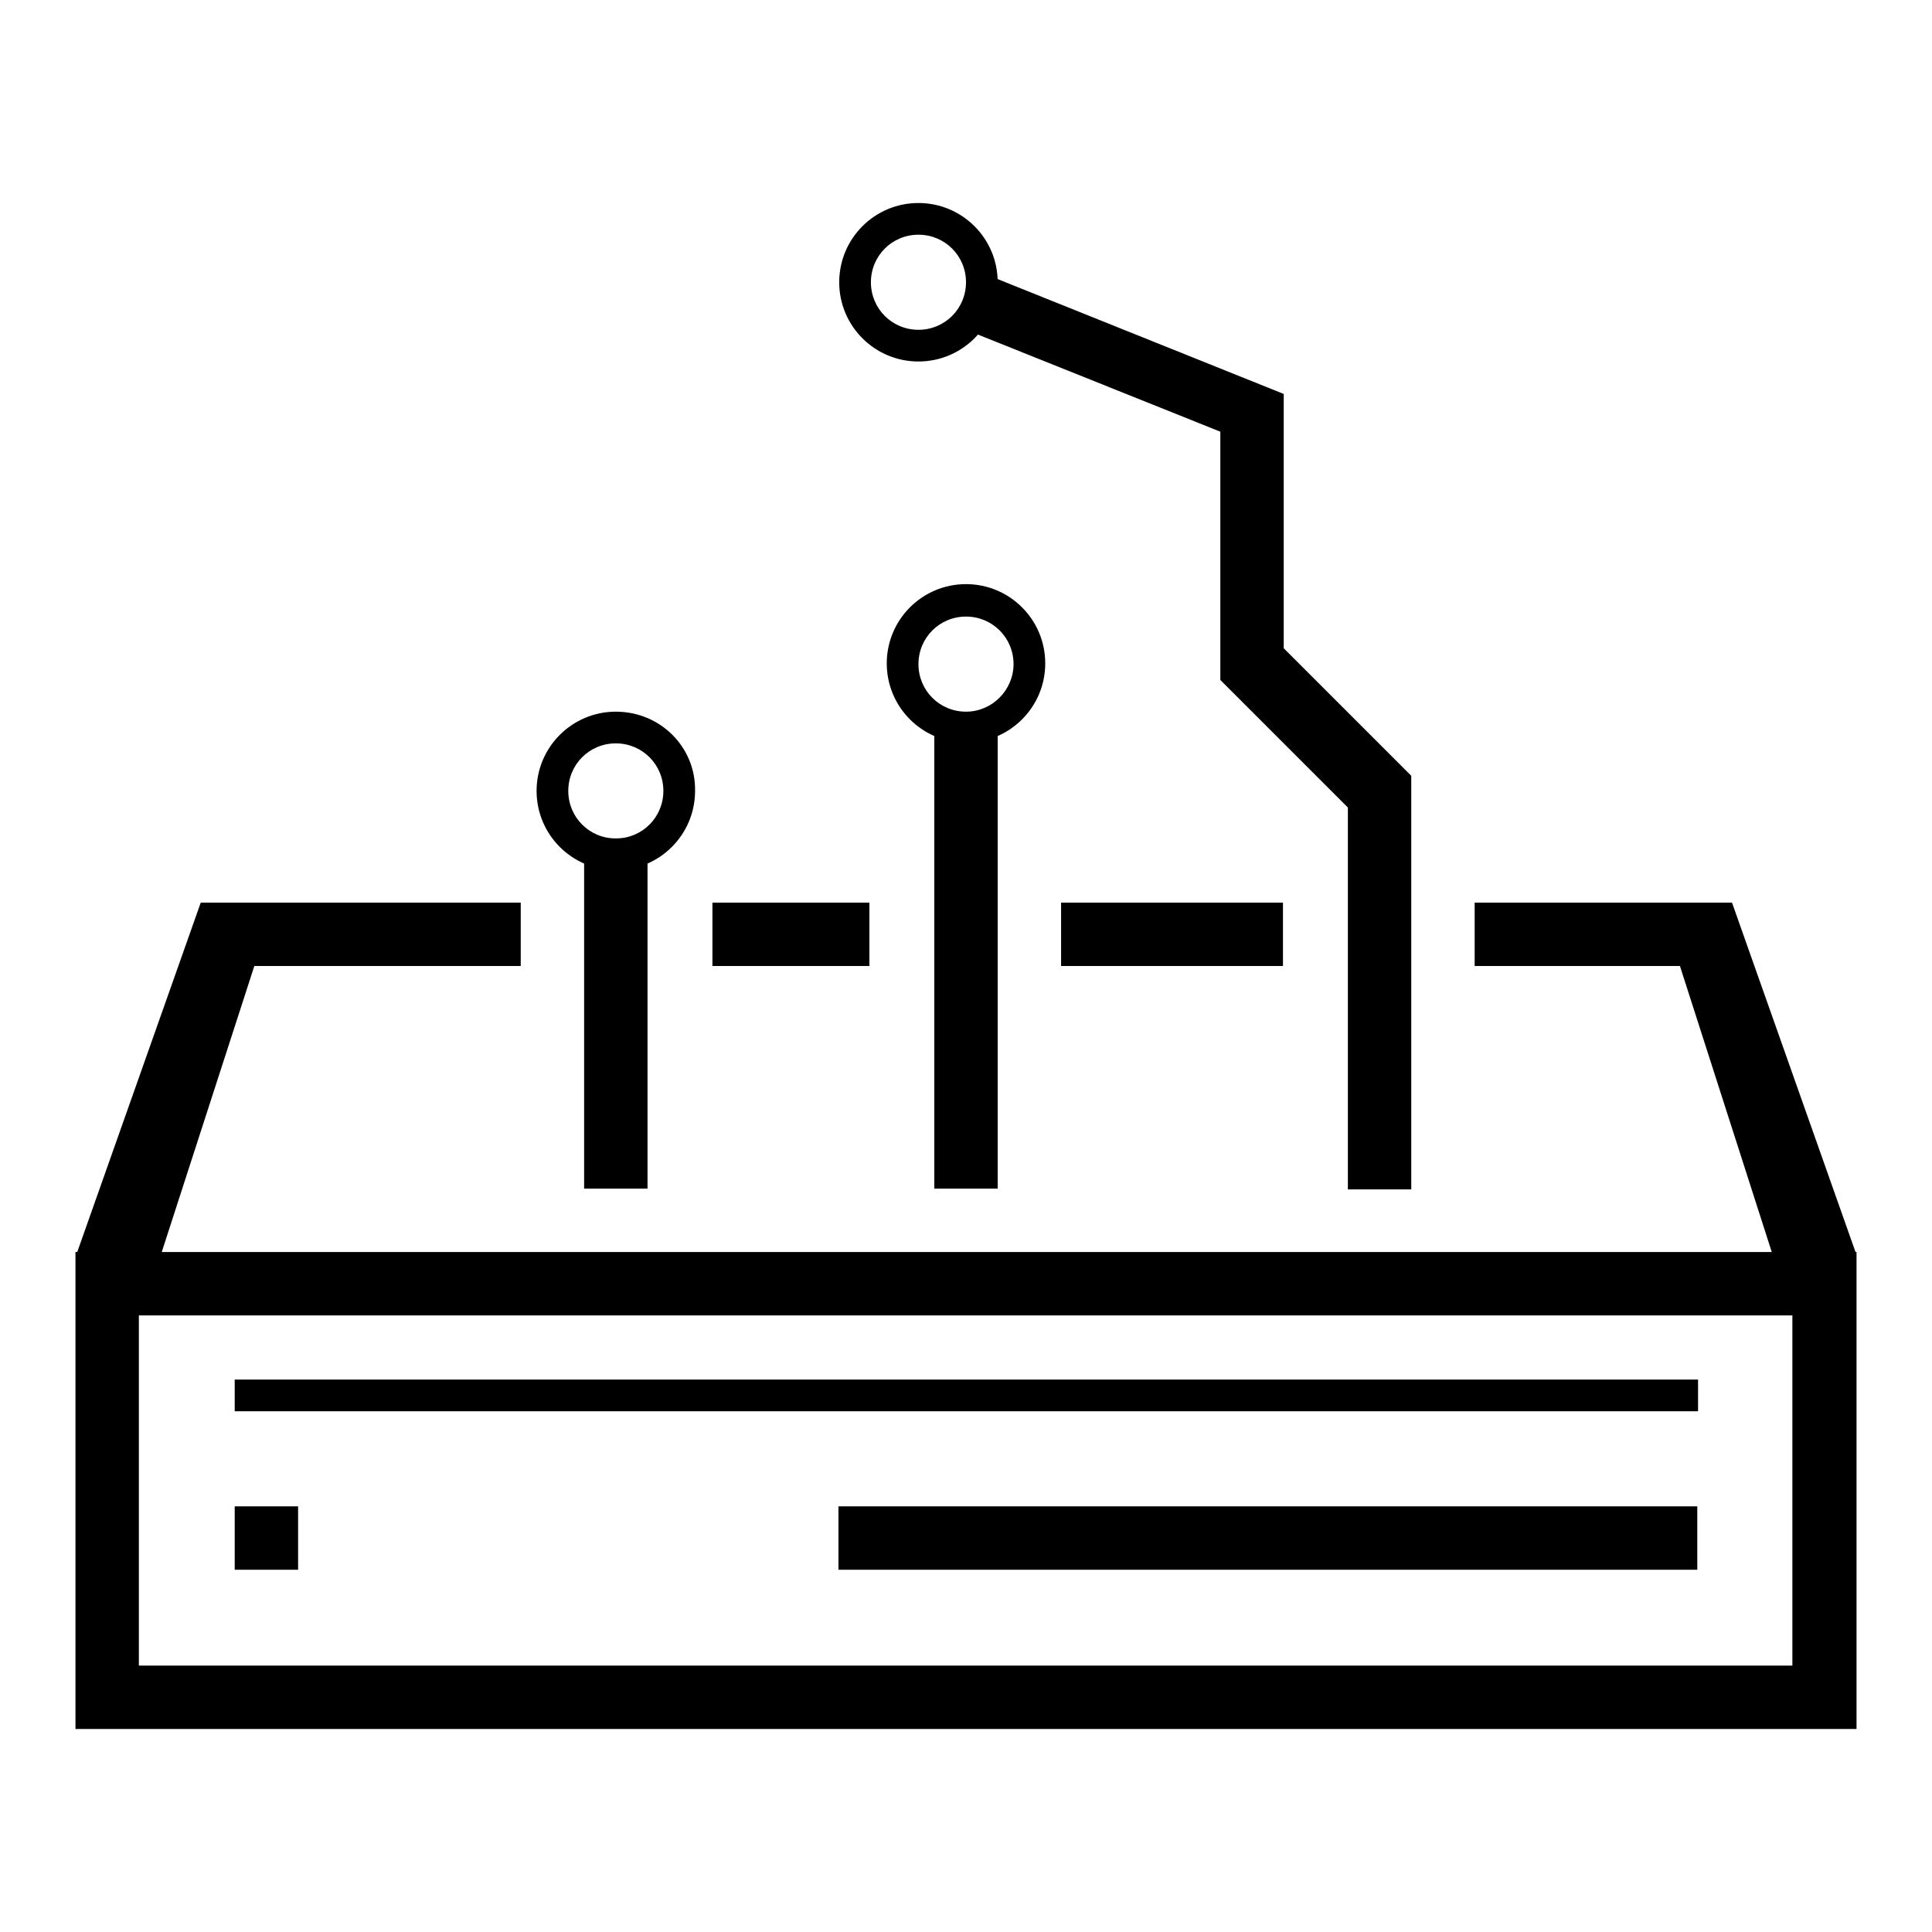
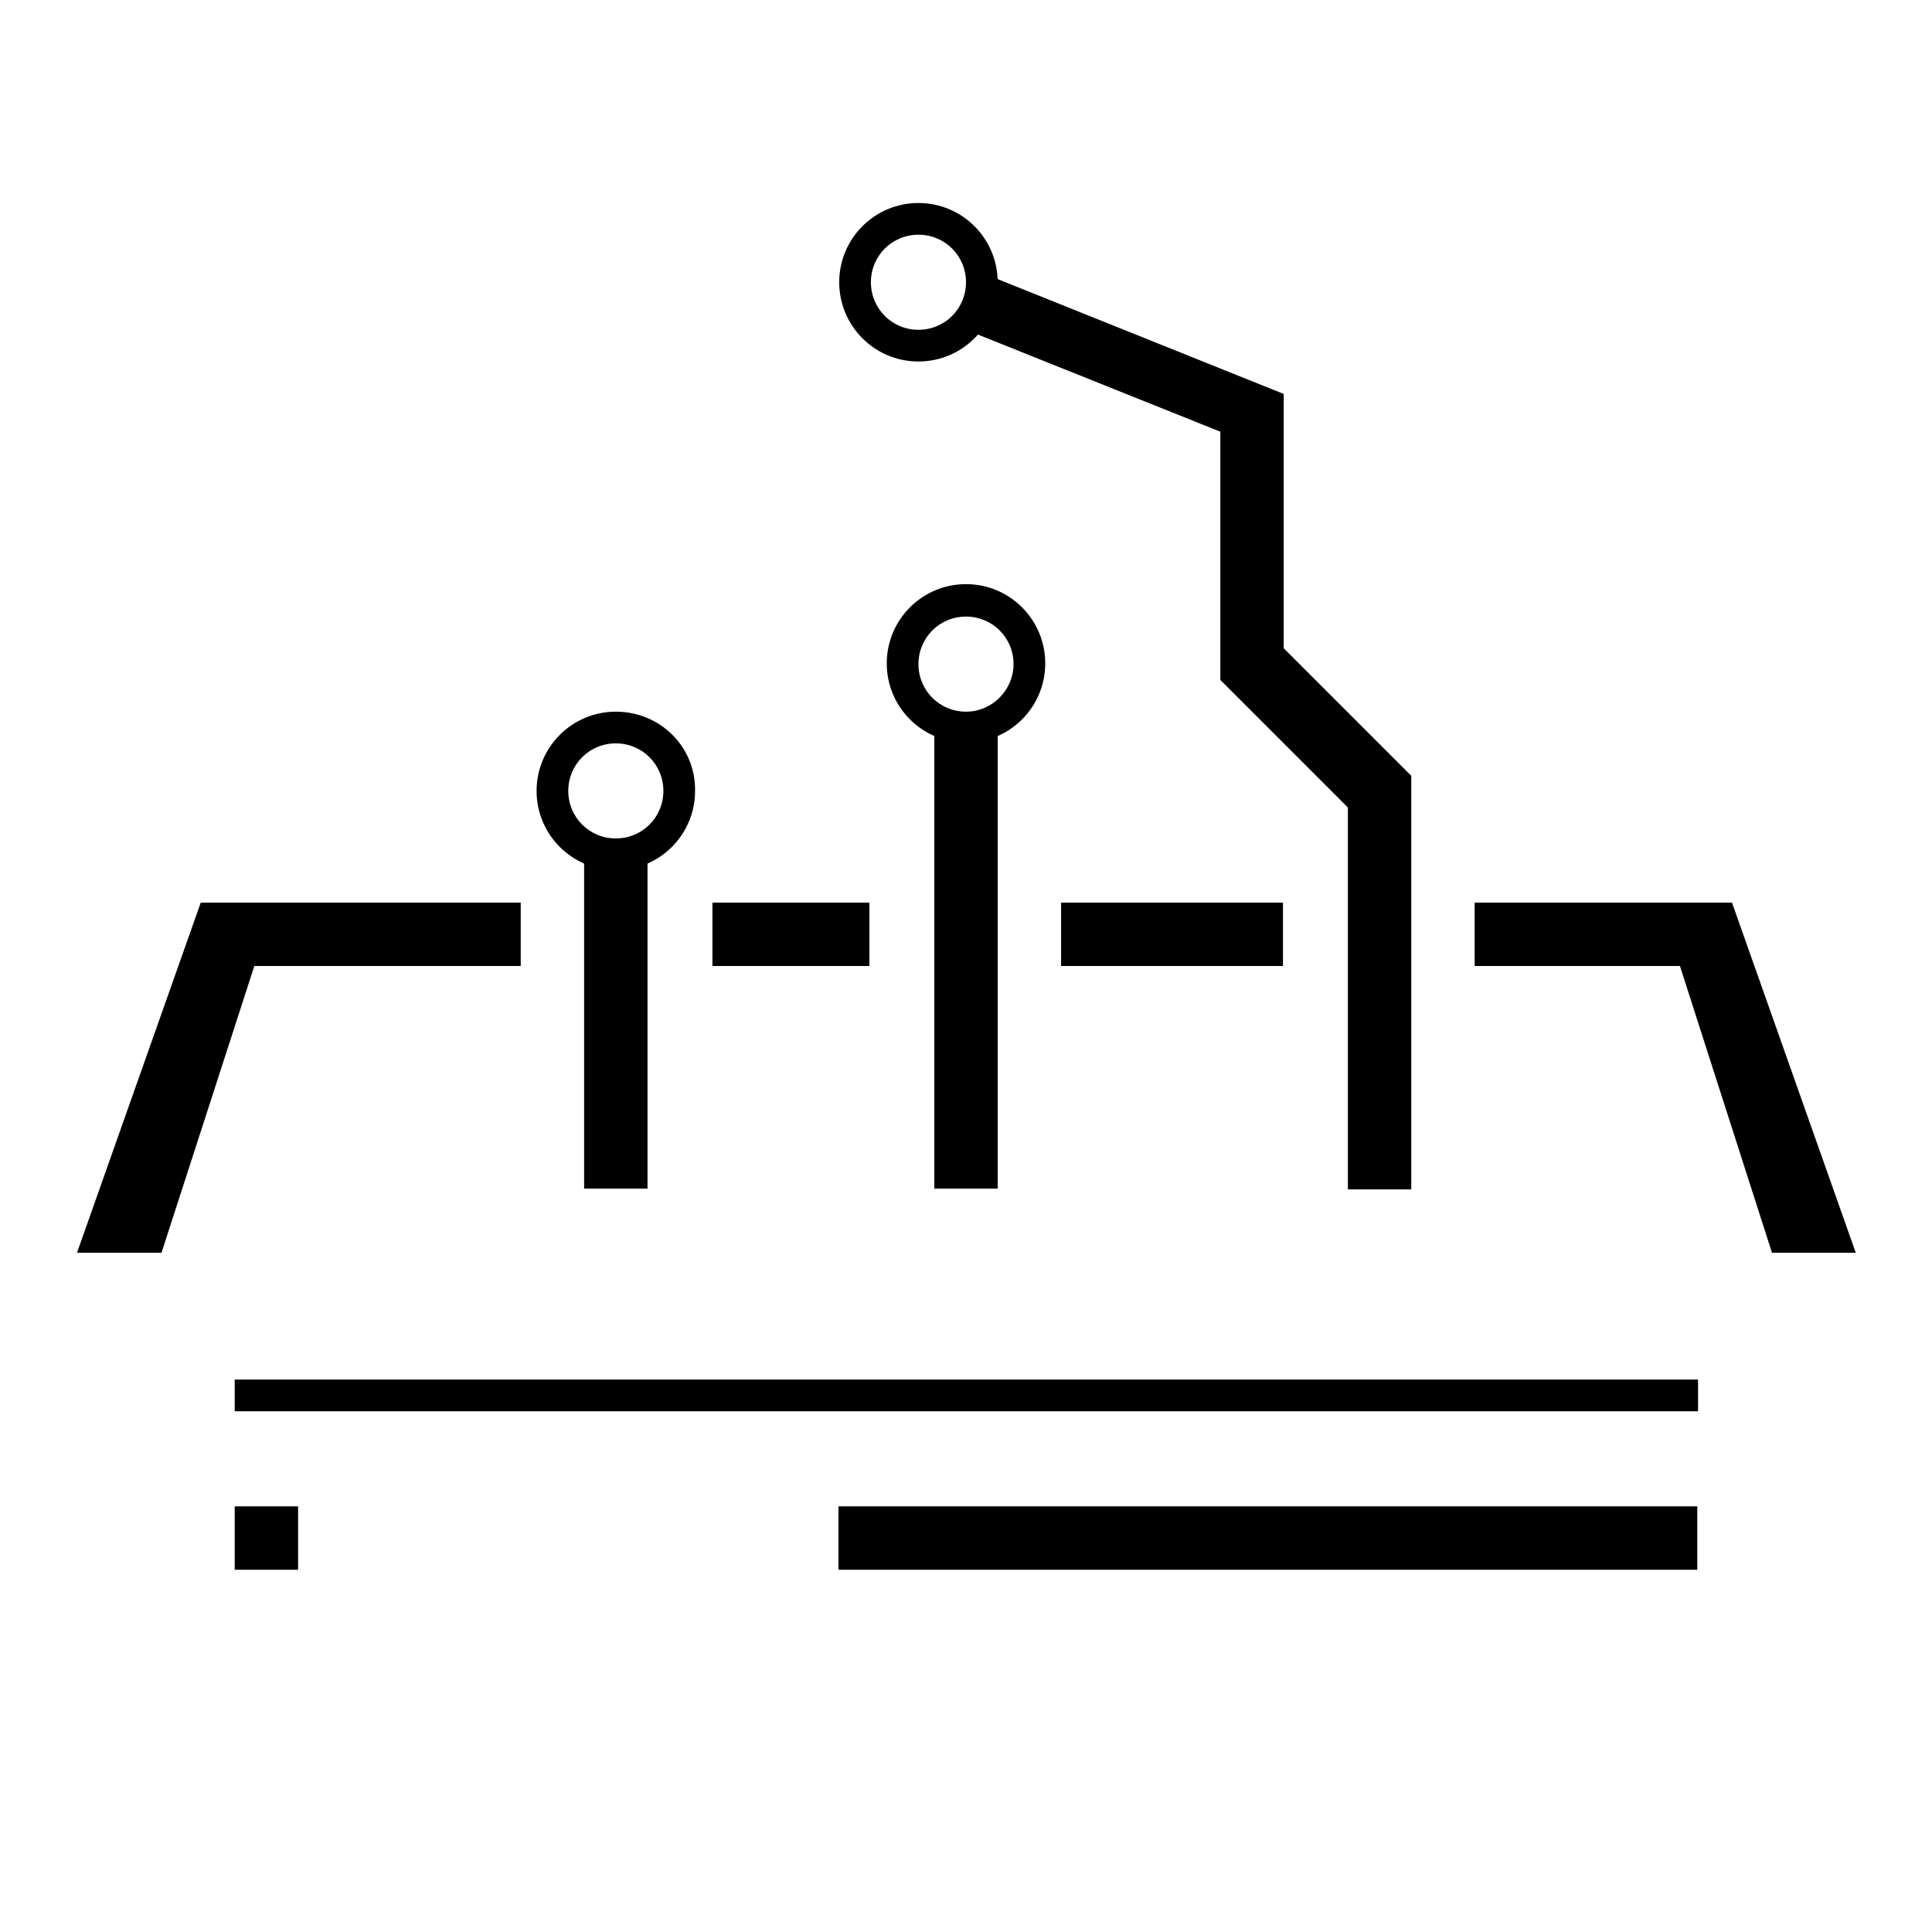
<svg xmlns="http://www.w3.org/2000/svg" version="1.1" x="0px" y="0px" viewBox="0 0 256 256" enable-background="new 0 0 256 256" xml:space="preserve">
  <g>
    <g>
-       <path fill="#000000" d="M10,165.9v63.2h236v-63.2H10z M237.6,220.7H18.4v-46.4h219.1V220.7z" />
      <path fill="#000000" d="M140.6,119.6H170v8.4h-29.4V119.6z M115.2,119.6H94.4v8.4h20.8V119.6z M195.4,119.6h34.1l16.4,46.4h-11.1L222.6,128h-27.2V119.6z M69,119.6H26.6l-16.4,46.4h11.2L33.7,128H69V119.6L69,119.6z" />
      <path fill="#000000" d="M161.7,57.2v32.9l16.9,16.9v50.6h8.4v-54.8l-16.9-16.9V56.4v-4.2L128,35.3v8.4L161.7,57.2z M77.4,111.1h8.4v46.4h-8.4V111.1z M123.8,96.4h8.4v61.1h-8.4V96.4z" />
      <path fill="#000000" d="M31.1,182.8h193.9v4.2H31.1V182.8z M31.1,199.6h8.4v8.4h-8.4V199.6z M111.1,199.6h113.8v8.4H111.1V199.6z" />
      <path fill="#000000" d="M121.7,26.9c-5.8,0-10.5,4.7-10.5,10.5c0,5.8,4.7,10.5,10.5,10.5s10.5-4.7,10.5-10.5C132.2,31.6,127.5,26.9,121.7,26.9z M121.7,43.7c-3.5,0-6.3-2.8-6.3-6.3s2.8-6.3,6.3-6.3c3.5,0,6.3,2.8,6.3,6.3S125.2,43.7,121.7,43.7z" />
      <path fill="#000000" d="M81.6,94.3c-5.8,0-10.5,4.7-10.5,10.5c0,5.8,4.7,10.5,10.5,10.5c5.8,0,10.5-4.7,10.5-10.5C92.2,99,87.5,94.3,81.6,94.3z M81.6,111.1c-3.5,0-6.3-2.8-6.3-6.3c0-3.5,2.8-6.3,6.3-6.3c3.5,0,6.3,2.8,6.3,6.3S85.1,111.1,81.6,111.1z" />
      <path fill="#000000" d="M128,77.4c-5.8,0-10.5,4.7-10.5,10.5c0,5.8,4.7,10.5,10.5,10.5c5.8,0,10.5-4.7,10.5-10.5C138.5,82.1,133.8,77.4,128,77.4z M128,94.3c-3.5,0-6.3-2.8-6.3-6.3c0-3.5,2.8-6.3,6.3-6.3c3.5,0,6.3,2.8,6.3,6.3C134.3,91.4,131.5,94.3,128,94.3z" />
    </g>
  </g>
</svg>